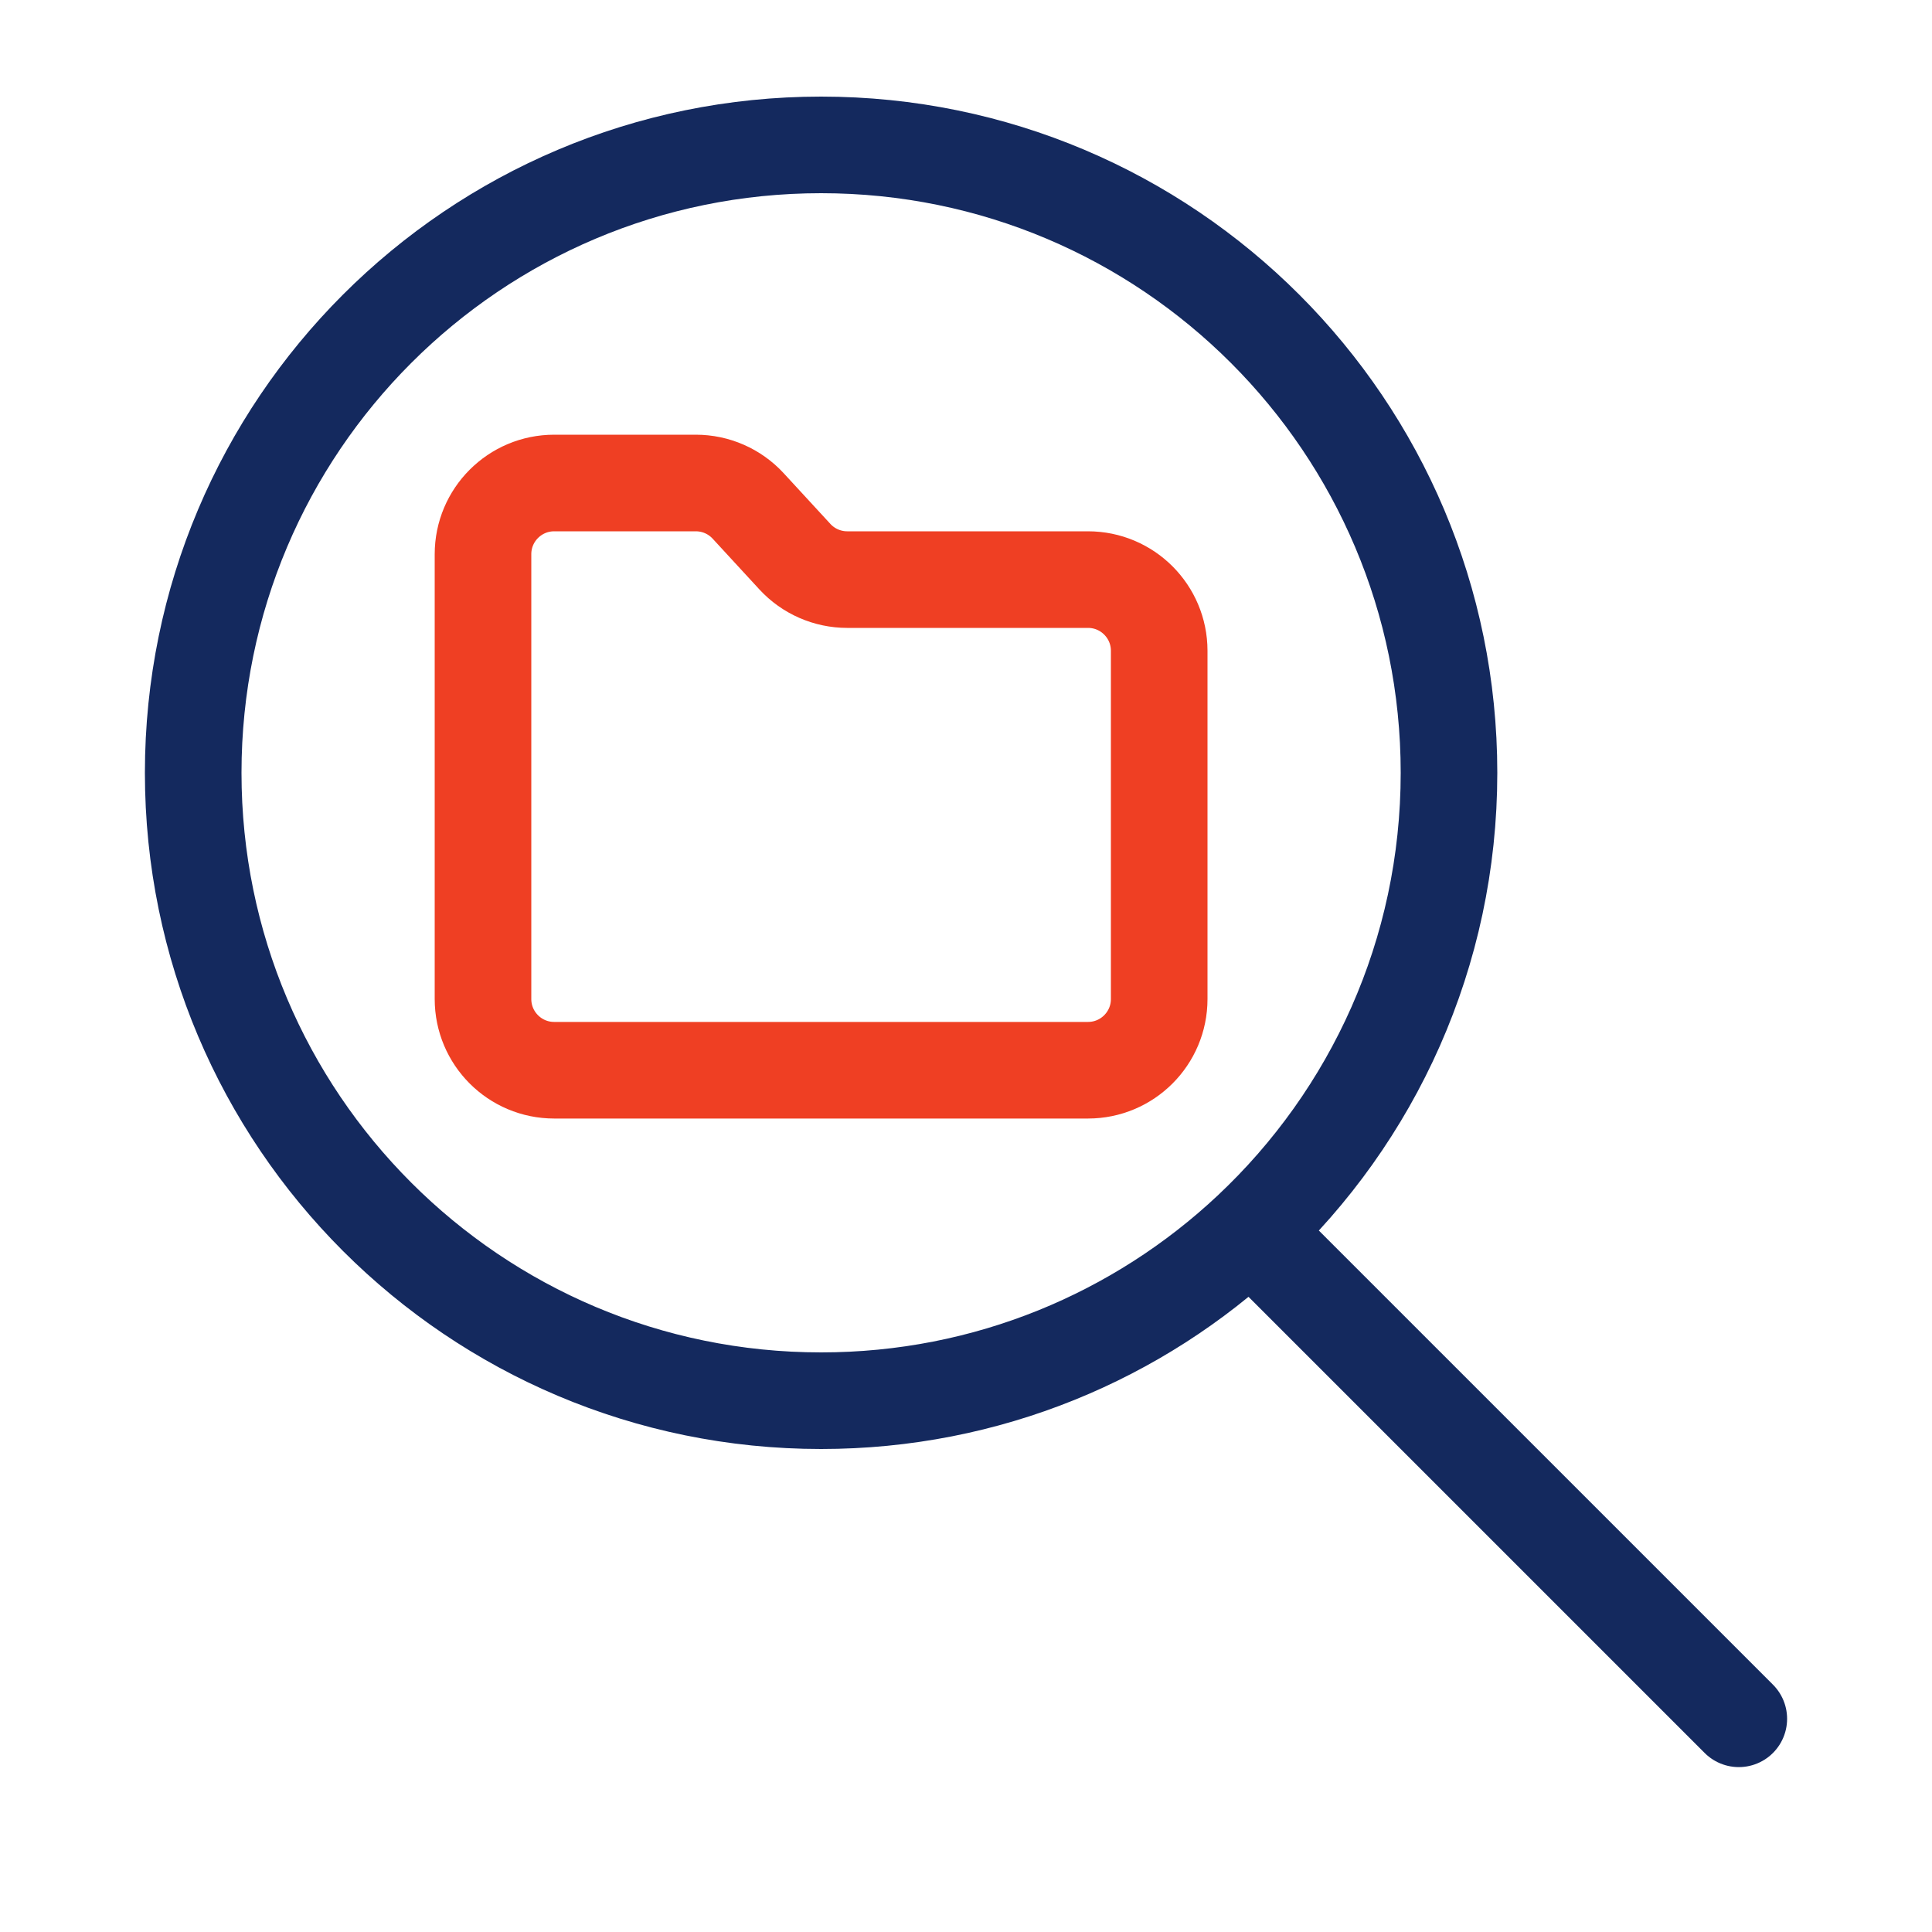
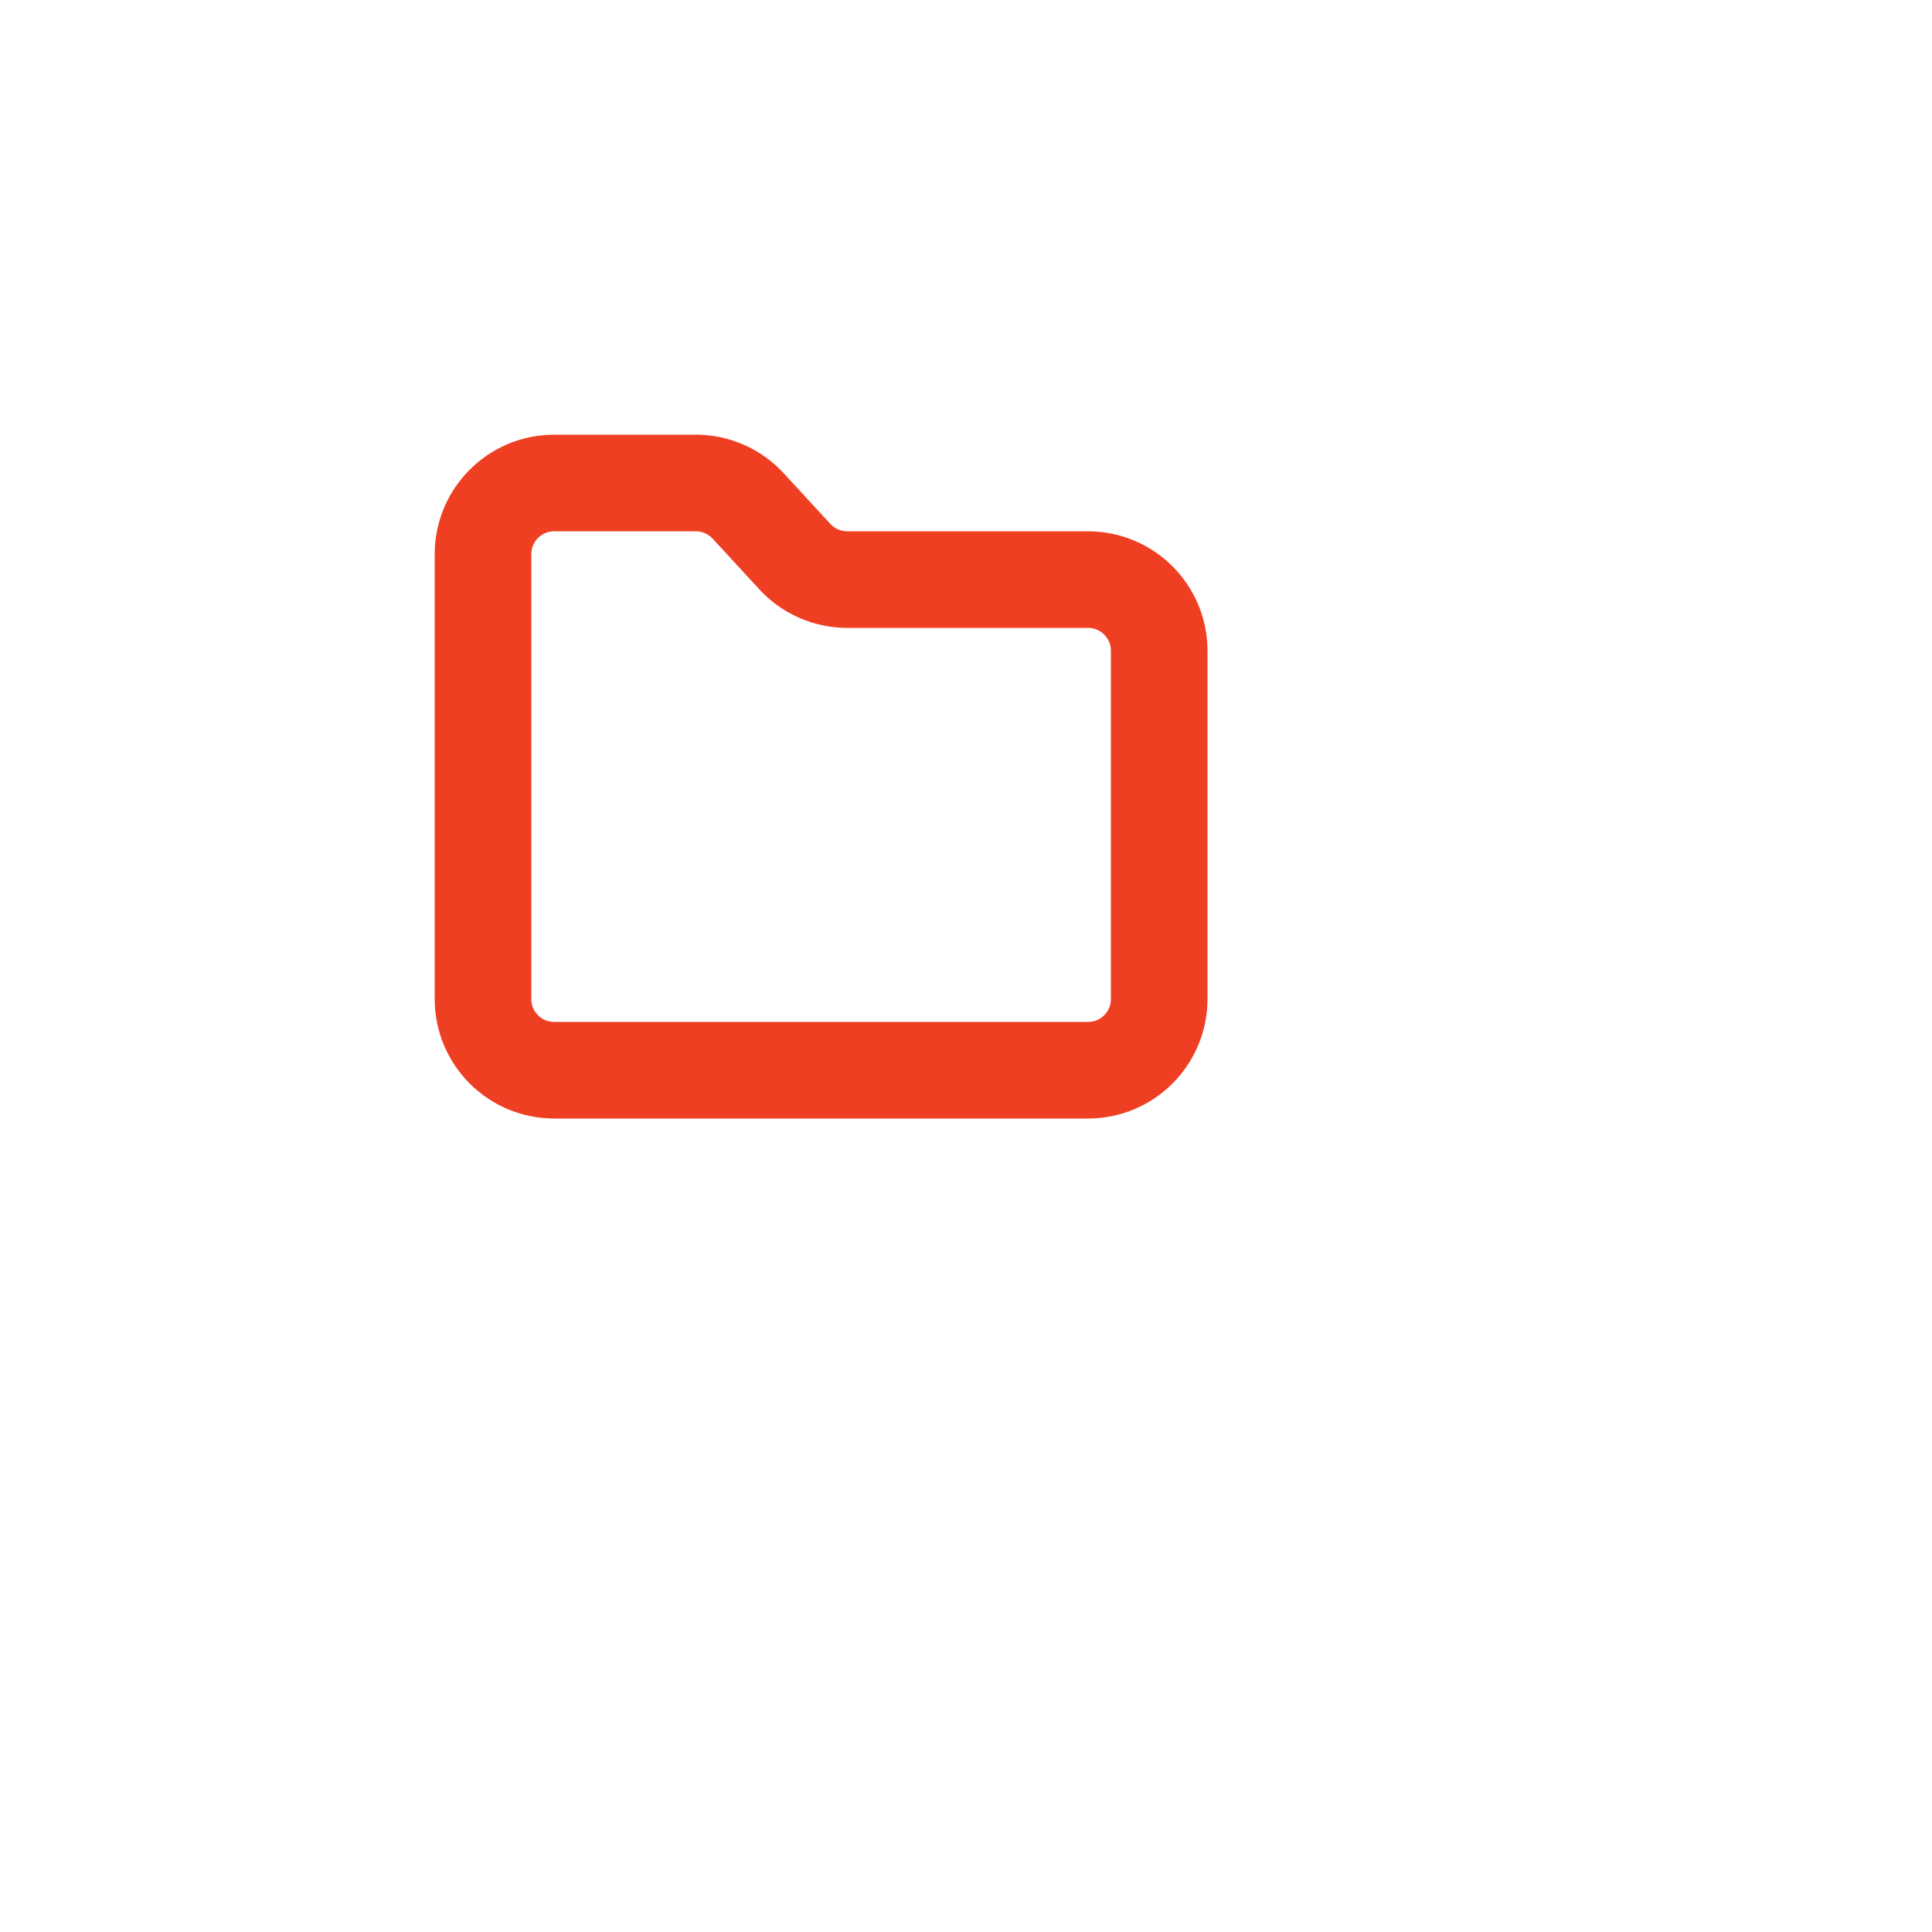
<svg xmlns="http://www.w3.org/2000/svg" width="40" height="40" viewBox="0 0 40 40" fill="none">
-   <path d="M36 35.586L25.895 25.481M25.895 25.481C28.422 23.109 30 19.739 30 16C30 8.82 24.18 3 17 3C9.82 3 4 8.82 4 16C4 23.18 9.82 29 17 29C20.441 29 23.57 27.663 25.895 25.481Z" stroke="#14295E" stroke-width="2" stroke-linecap="round" stroke-linejoin="round" />
  <path d="M10 20.684V11.842V11.474C10 10.66 10.66 10 11.474 10H14.406C14.818 10 15.211 10.172 15.49 10.475L16.457 11.525C16.736 11.828 17.129 12 17.541 12H22.526C23.34 12 24 12.66 24 13.474V20.684C24 21.498 23.34 22.158 22.526 22.158H11.474C10.66 22.158 10 21.498 10 20.684Z" stroke="#EF3F23" stroke-width="2" />
</svg>